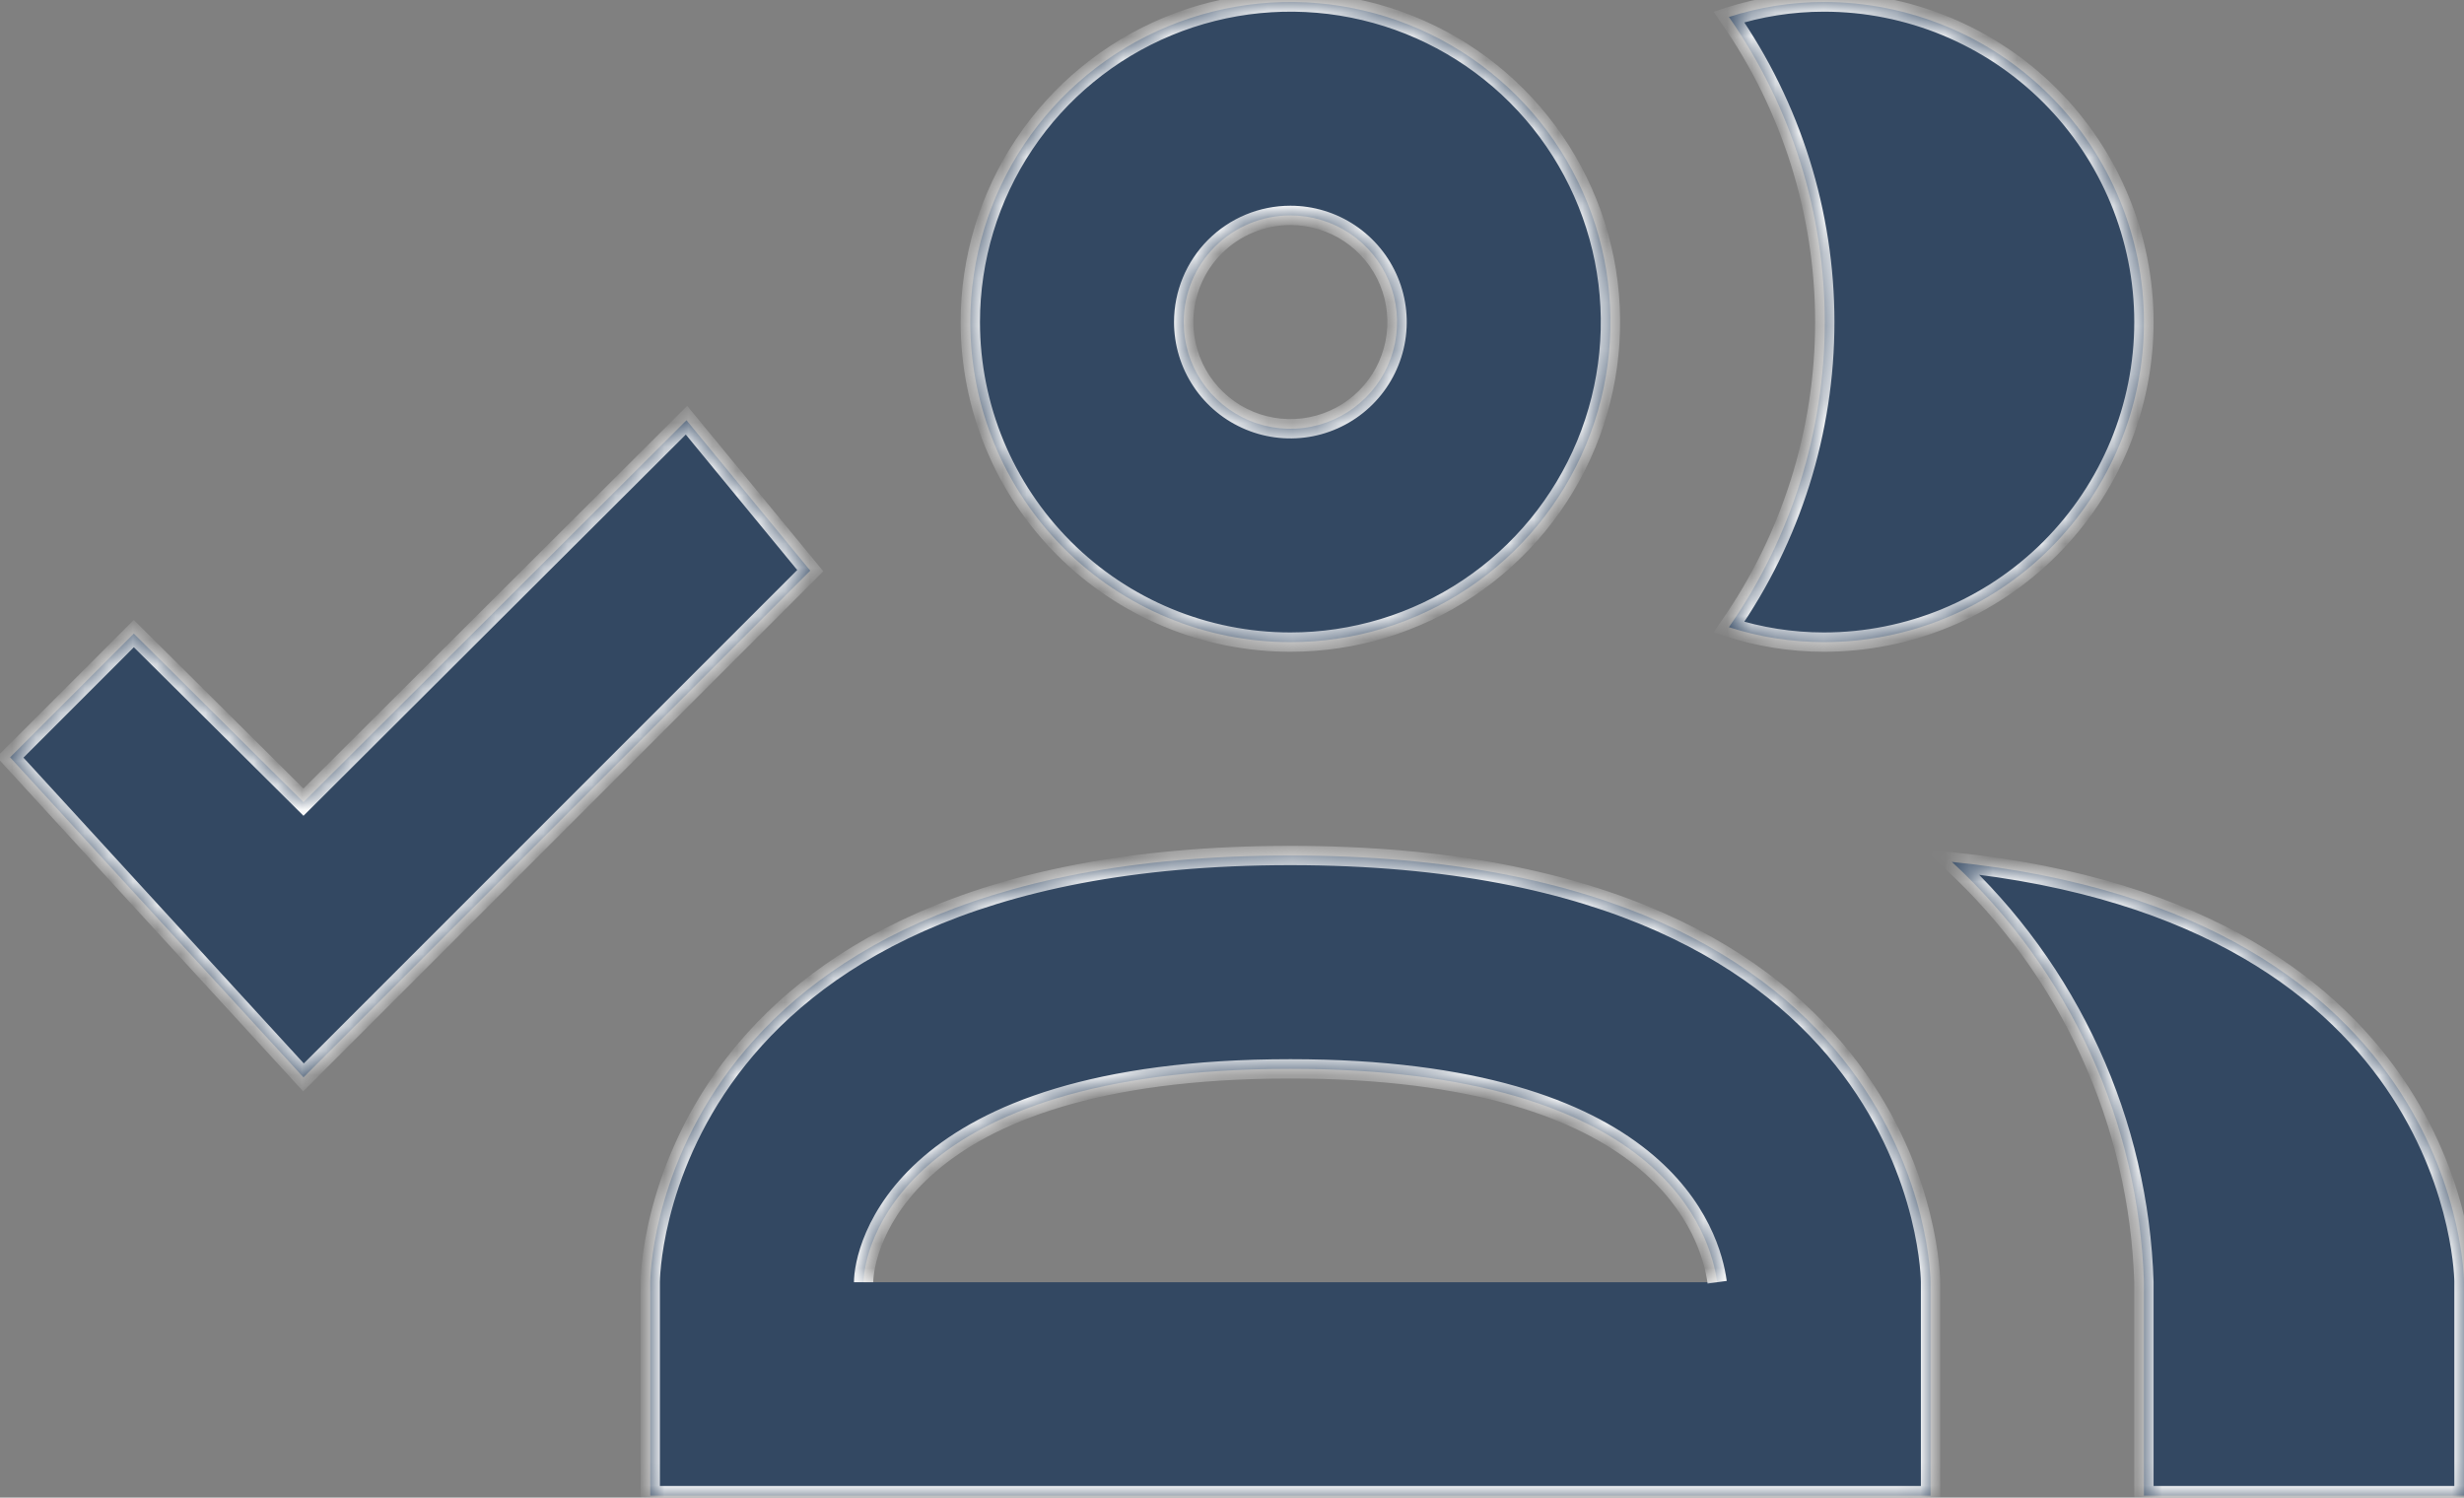
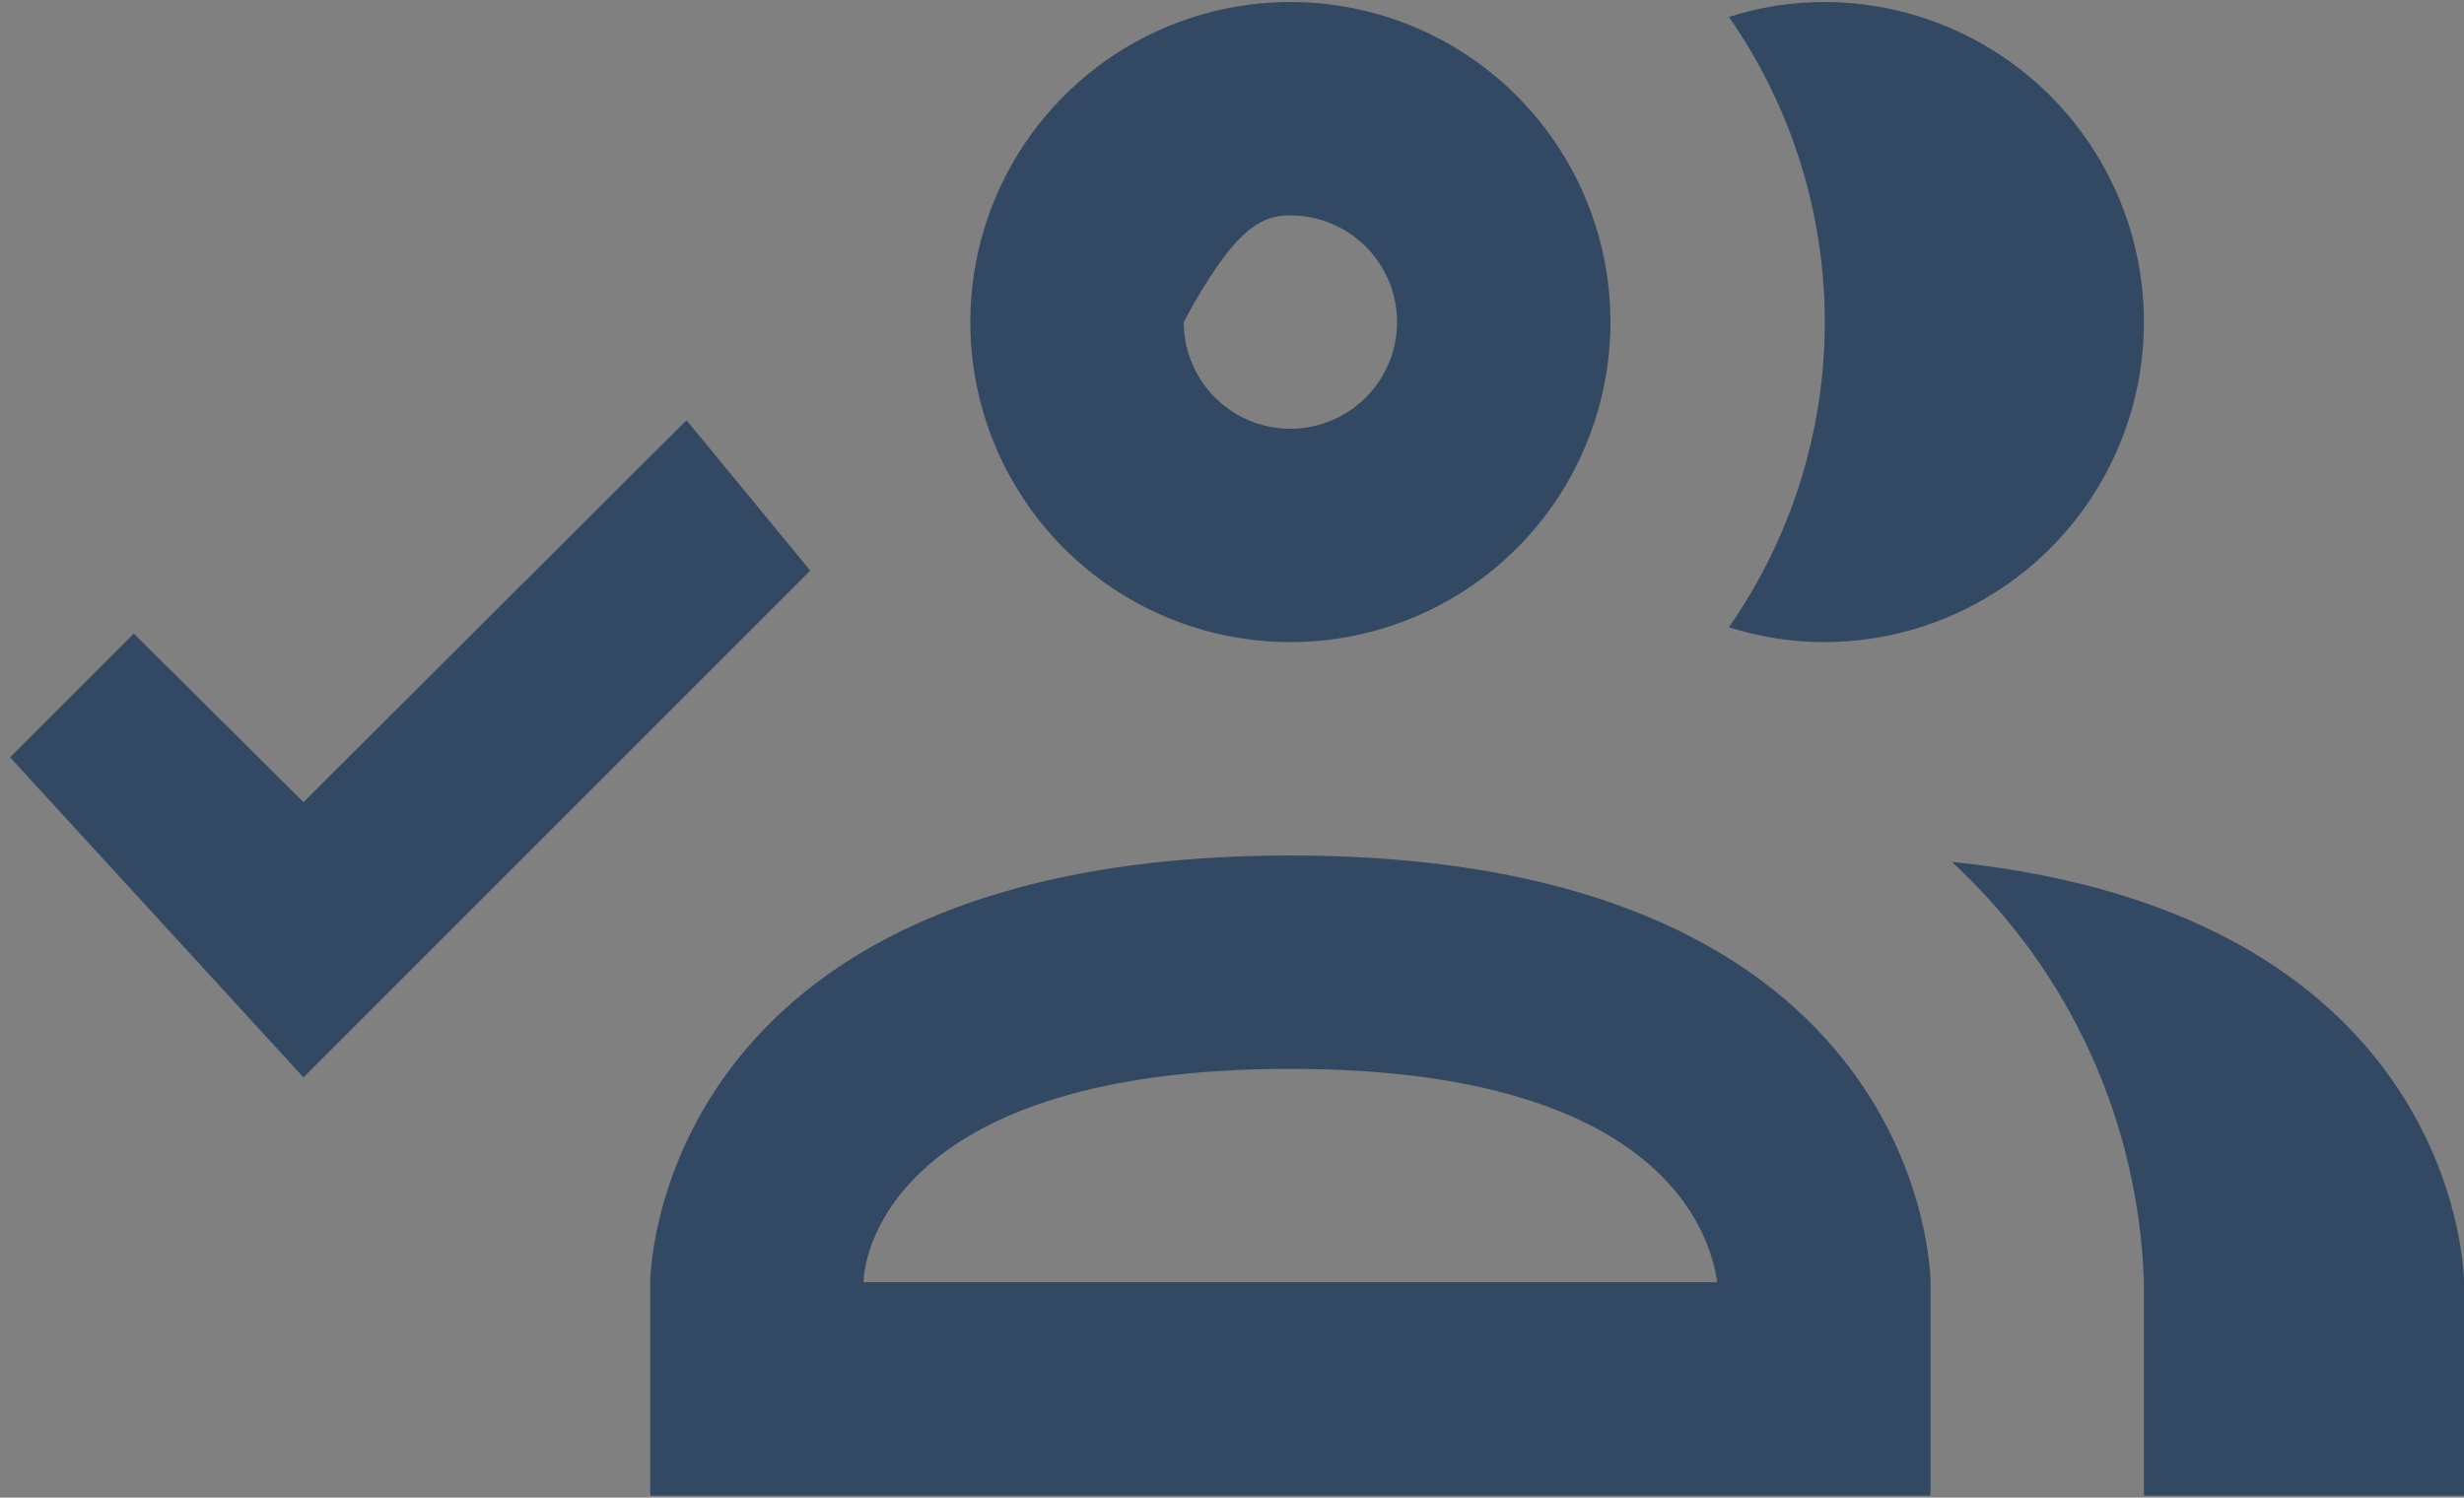
<svg xmlns="http://www.w3.org/2000/svg" width="102" height="62" viewBox="0 0 102 62" fill="none">
  <rect x="0" y="0" width="102" height="62" fill="#808080" stroke="none" />
  <mask id="path-1-inside-1_118_1969" fill="white">
-     <path d="M53.417 26.583C56.038 26.583 58.599 25.806 60.778 24.35C62.957 22.894 64.656 20.825 65.658 18.404C66.661 15.983 66.924 13.319 66.412 10.748C65.901 8.178 64.639 5.817 62.786 3.964C60.933 2.111 58.572 0.849 56.002 0.338C53.432 -0.173 50.768 0.089 48.346 1.092C45.925 2.095 43.856 3.793 42.4 5.972C40.944 8.151 40.167 10.713 40.167 13.333C40.167 16.848 41.563 20.218 44.048 22.703C46.533 25.187 49.903 26.583 53.417 26.583ZM53.417 8.917C54.291 8.917 55.144 9.176 55.871 9.661C56.597 10.146 57.163 10.836 57.498 11.643C57.832 12.45 57.919 13.338 57.749 14.195C57.578 15.052 57.158 15.839 56.54 16.456C55.922 17.074 55.135 17.495 54.279 17.665C53.422 17.836 52.534 17.748 51.727 17.414C50.92 17.079 50.23 16.513 49.745 15.787C49.259 15.061 49 14.207 49 13.333C49 12.162 49.466 11.039 50.294 10.21C51.122 9.382 52.246 8.917 53.417 8.917ZM71.57 25.965C74.153 22.26 75.539 17.851 75.539 13.333C75.539 8.816 74.153 4.407 71.57 0.702C72.84 0.293 74.166 0.084 75.5 0.083C79.014 0.083 82.385 1.479 84.87 3.964C87.354 6.449 88.75 9.819 88.75 13.333C88.75 16.848 87.354 20.218 84.87 22.703C82.385 25.187 79.014 26.583 75.5 26.583C74.166 26.582 72.84 26.374 71.57 25.965ZM53.417 35.417C26.917 35.417 26.917 53.083 26.917 53.083V61.917H79.917V53.083C79.917 53.083 79.917 35.417 53.417 35.417ZM35.75 53.083C35.75 51.803 37.164 44.25 53.417 44.25C68.875 44.25 70.819 51.14 71.084 53.083M102 53.083V61.917H88.75V53.083C88.647 49.8 87.891 46.571 86.526 43.583C85.161 40.595 83.215 37.909 80.8 35.682C102 37.846 102 53.083 102 53.083ZM28.419 17.397L33.542 23.624L12.563 44.603L0.417 31.353L5.54 26.23L12.563 33.208L28.419 17.397Z" />
-   </mask>
-   <path d="M53.417 26.583C56.038 26.583 58.599 25.806 60.778 24.35C62.957 22.894 64.656 20.825 65.658 18.404C66.661 15.983 66.924 13.319 66.412 10.748C65.901 8.178 64.639 5.817 62.786 3.964C60.933 2.111 58.572 0.849 56.002 0.338C53.432 -0.173 50.768 0.089 48.346 1.092C45.925 2.095 43.856 3.793 42.4 5.972C40.944 8.151 40.167 10.713 40.167 13.333C40.167 16.848 41.563 20.218 44.048 22.703C46.533 25.187 49.903 26.583 53.417 26.583ZM53.417 8.917C54.291 8.917 55.144 9.176 55.871 9.661C56.597 10.146 57.163 10.836 57.498 11.643C57.832 12.45 57.919 13.338 57.749 14.195C57.578 15.052 57.158 15.839 56.54 16.456C55.922 17.074 55.135 17.495 54.279 17.665C53.422 17.836 52.534 17.748 51.727 17.414C50.92 17.079 50.23 16.513 49.745 15.787C49.259 15.061 49 14.207 49 13.333C49 12.162 49.466 11.039 50.294 10.21C51.122 9.382 52.246 8.917 53.417 8.917ZM71.57 25.965C74.153 22.26 75.539 17.851 75.539 13.333C75.539 8.816 74.153 4.407 71.57 0.702C72.84 0.293 74.166 0.084 75.5 0.083C79.014 0.083 82.385 1.479 84.87 3.964C87.354 6.449 88.75 9.819 88.75 13.333C88.75 16.848 87.354 20.218 84.87 22.703C82.385 25.187 79.014 26.583 75.5 26.583C74.166 26.582 72.84 26.374 71.57 25.965ZM53.417 35.417C26.917 35.417 26.917 53.083 26.917 53.083V61.917H79.917V53.083C79.917 53.083 79.917 35.417 53.417 35.417ZM35.75 53.083C35.75 51.803 37.164 44.25 53.417 44.25C68.875 44.25 70.819 51.14 71.084 53.083M102 53.083V61.917H88.75V53.083C88.647 49.8 87.891 46.571 86.526 43.583C85.161 40.595 83.215 37.909 80.8 35.682C102 37.846 102 53.083 102 53.083ZM28.419 17.397L33.542 23.624L12.563 44.603L0.417 31.353L5.54 26.23L12.563 33.208L28.419 17.397Z" fill="#334862" />
+     </mask>
+   <path d="M53.417 26.583C56.038 26.583 58.599 25.806 60.778 24.35C62.957 22.894 64.656 20.825 65.658 18.404C66.661 15.983 66.924 13.319 66.412 10.748C65.901 8.178 64.639 5.817 62.786 3.964C60.933 2.111 58.572 0.849 56.002 0.338C53.432 -0.173 50.768 0.089 48.346 1.092C45.925 2.095 43.856 3.793 42.4 5.972C40.944 8.151 40.167 10.713 40.167 13.333C40.167 16.848 41.563 20.218 44.048 22.703C46.533 25.187 49.903 26.583 53.417 26.583ZM53.417 8.917C54.291 8.917 55.144 9.176 55.871 9.661C56.597 10.146 57.163 10.836 57.498 11.643C57.832 12.45 57.919 13.338 57.749 14.195C57.578 15.052 57.158 15.839 56.54 16.456C55.922 17.074 55.135 17.495 54.279 17.665C53.422 17.836 52.534 17.748 51.727 17.414C50.92 17.079 50.23 16.513 49.745 15.787C49.259 15.061 49 14.207 49 13.333C51.122 9.382 52.246 8.917 53.417 8.917ZM71.57 25.965C74.153 22.26 75.539 17.851 75.539 13.333C75.539 8.816 74.153 4.407 71.57 0.702C72.84 0.293 74.166 0.084 75.5 0.083C79.014 0.083 82.385 1.479 84.87 3.964C87.354 6.449 88.75 9.819 88.75 13.333C88.75 16.848 87.354 20.218 84.87 22.703C82.385 25.187 79.014 26.583 75.5 26.583C74.166 26.582 72.84 26.374 71.57 25.965ZM53.417 35.417C26.917 35.417 26.917 53.083 26.917 53.083V61.917H79.917V53.083C79.917 53.083 79.917 35.417 53.417 35.417ZM35.75 53.083C35.75 51.803 37.164 44.25 53.417 44.25C68.875 44.25 70.819 51.14 71.084 53.083M102 53.083V61.917H88.75V53.083C88.647 49.8 87.891 46.571 86.526 43.583C85.161 40.595 83.215 37.909 80.8 35.682C102 37.846 102 53.083 102 53.083ZM28.419 17.397L33.542 23.624L12.563 44.603L0.417 31.353L5.54 26.23L12.563 33.208L28.419 17.397Z" fill="#334862" />
  <path d="M53.417 26.583V26.183V26.583ZM40.167 13.333H39.767H40.167ZM53.417 8.917V9.317V8.917ZM71.57 25.965L71.241 25.736L70.932 26.18L71.447 26.346L71.57 25.965ZM71.57 0.702L71.447 0.321L70.932 0.487L71.241 0.93L71.57 0.702ZM75.5 0.083V-0.317L75.5 -0.317L75.5 0.083ZM88.75 13.333H89.15H88.75ZM75.5 26.583L75.5 26.983H75.5V26.583ZM26.917 61.917H26.517V62.317H26.917V61.917ZM79.917 61.917V62.317H80.317V61.917H79.917ZM102 53.083H101.6H102ZM102 61.917V62.317H102.4V61.917H102ZM88.75 61.917H88.35V62.317H88.75V61.917ZM88.75 53.083H89.15L89.15 53.071L88.75 53.083ZM80.8 35.682L80.841 35.284L79.647 35.162L80.529 35.976L80.8 35.682ZM28.419 17.397L28.728 17.142L28.448 16.803L28.136 17.113L28.419 17.397ZM33.542 23.624L33.825 23.907L34.081 23.65L33.851 23.37L33.542 23.624ZM12.563 44.603L12.268 44.874L12.55 45.182L12.846 44.886L12.563 44.603ZM0.417 31.353L0.134 31.07L-0.137 31.341L0.122 31.624L0.417 31.353ZM5.54 26.23L5.822 25.946L5.539 25.665L5.257 25.947L5.54 26.23ZM12.563 33.208L12.281 33.492L12.563 33.773L12.845 33.492L12.563 33.208ZM53.417 26.983C56.117 26.983 58.756 26.183 61.001 24.683L60.556 24.018C58.443 25.43 55.959 26.183 53.417 26.183V26.983ZM61.001 24.683C63.245 23.183 64.995 21.051 66.028 18.557L65.289 18.251C64.316 20.599 62.669 22.606 60.556 24.018L61.001 24.683ZM66.028 18.557C67.061 16.063 67.331 13.318 66.805 10.67L66.02 10.826C66.516 13.319 66.261 15.903 65.289 18.251L66.028 18.557ZM66.805 10.67C66.278 8.023 64.978 5.59 63.069 3.681L62.503 4.247C64.3 6.044 65.524 8.334 66.02 10.826L66.805 10.67ZM63.069 3.681C61.16 1.772 58.728 0.472 56.08 -0.054L55.924 0.73C58.416 1.226 60.706 2.45 62.503 4.247L63.069 3.681ZM56.08 -0.054C53.432 -0.581 50.688 -0.311 48.193 0.722L48.499 1.461C50.847 0.489 53.431 0.234 55.924 0.73L56.08 -0.054ZM48.193 0.722C45.699 1.756 43.567 3.505 42.067 5.75L42.733 6.194C44.145 4.081 46.151 2.434 48.499 1.461L48.193 0.722ZM42.067 5.75C40.568 7.995 39.767 10.634 39.767 13.333H40.567C40.567 10.792 41.321 8.307 42.733 6.194L42.067 5.75ZM39.767 13.333C39.767 16.953 41.205 20.425 43.765 22.985L44.331 22.42C41.921 20.01 40.567 16.741 40.567 13.333H39.767ZM43.765 22.985C46.325 25.545 49.797 26.983 53.417 26.983V26.183C50.009 26.183 46.74 24.829 44.331 22.42L43.765 22.985ZM53.417 9.317C54.211 9.317 54.988 9.552 55.648 9.994L56.093 9.328C55.301 8.799 54.37 8.517 53.417 8.517V9.317ZM55.648 9.994C56.309 10.435 56.824 11.062 57.128 11.796L57.867 11.49C57.502 10.61 56.885 9.858 56.093 9.328L55.648 9.994ZM57.128 11.796C57.432 12.53 57.511 13.338 57.356 14.117L58.141 14.273C58.327 13.339 58.232 12.37 57.867 11.49L57.128 11.796ZM57.356 14.117C57.202 14.896 56.819 15.612 56.257 16.174L56.823 16.739C57.496 16.066 57.955 15.207 58.141 14.273L57.356 14.117ZM56.257 16.174C55.696 16.735 54.98 17.118 54.201 17.273L54.357 18.058C55.291 17.872 56.149 17.413 56.823 16.739L56.257 16.174ZM54.201 17.273C53.421 17.428 52.614 17.348 51.88 17.044L51.574 17.783C52.454 18.148 53.422 18.243 54.357 18.058L54.201 17.273ZM51.88 17.044C51.146 16.74 50.519 16.225 50.077 15.565L49.412 16.009C49.941 16.801 50.694 17.419 51.574 17.783L51.88 17.044ZM50.077 15.565C49.636 14.904 49.4 14.128 49.4 13.333H48.6C48.6 14.286 48.883 15.217 49.412 16.009L50.077 15.565ZM49.4 13.333C49.4 12.268 49.824 11.246 50.577 10.493L50.011 9.927C49.108 10.831 48.6 12.056 48.6 13.333H49.4ZM50.577 10.493C51.33 9.74 52.352 9.317 53.417 9.317V8.517C52.139 8.517 50.914 9.024 50.011 9.927L50.577 10.493ZM71.898 26.194C74.528 22.421 75.939 17.933 75.939 13.333H75.139C75.139 17.769 73.779 22.098 71.241 25.736L71.898 26.194ZM75.939 13.333C75.939 8.734 74.528 4.245 71.898 0.473L71.241 0.93C73.779 4.569 75.139 8.898 75.139 13.333H75.939ZM71.692 1.082C72.923 0.686 74.208 0.484 75.501 0.483L75.5 -0.317C74.124 -0.316 72.757 -0.101 71.447 0.321L71.692 1.082ZM75.5 0.483C78.908 0.483 82.177 1.837 84.587 4.247L85.152 3.681C82.593 1.121 79.121 -0.317 75.5 -0.317V0.483ZM84.587 4.247C86.996 6.657 88.35 9.925 88.35 13.333H89.15C89.15 9.713 87.712 6.241 85.152 3.681L84.587 4.247ZM88.35 13.333C88.35 16.741 86.996 20.01 84.587 22.42L85.152 22.985C87.712 20.425 89.15 16.953 89.15 13.333H88.35ZM84.587 22.42C82.177 24.829 78.908 26.183 75.5 26.183V26.983C79.121 26.983 82.593 25.545 85.152 22.985L84.587 22.42ZM75.501 26.183C74.208 26.183 72.923 25.98 71.692 25.584L71.447 26.346C72.757 26.767 74.124 26.983 75.5 26.983L75.501 26.183ZM53.417 35.017C40.069 35.017 33.313 39.472 29.91 44.01C28.215 46.27 27.367 48.53 26.943 50.226C26.731 51.074 26.625 51.783 26.571 52.282C26.544 52.531 26.531 52.728 26.524 52.865C26.52 52.933 26.519 52.986 26.518 53.023C26.517 53.041 26.517 53.056 26.517 53.066C26.517 53.071 26.517 53.075 26.517 53.078C26.517 53.079 26.517 53.08 26.517 53.081C26.517 53.082 26.517 53.082 26.517 53.083C26.517 53.083 26.517 53.083 26.917 53.083C27.317 53.083 27.317 53.084 27.317 53.084C27.317 53.084 27.317 53.084 27.317 53.084C27.317 53.084 27.317 53.083 27.317 53.083C27.317 53.081 27.317 53.079 27.317 53.075C27.317 53.068 27.317 53.057 27.318 53.042C27.318 53.012 27.32 52.966 27.323 52.905C27.329 52.783 27.341 52.6 27.366 52.367C27.416 51.9 27.517 51.228 27.719 50.42C28.123 48.803 28.932 46.647 30.549 44.49C33.771 40.195 40.265 35.817 53.417 35.817V35.017ZM26.517 53.083V61.917H27.317V53.083H26.517ZM26.917 62.317H79.917V61.517H26.917V62.317ZM80.317 61.917V53.083H79.517V61.917H80.317ZM79.917 53.083C80.317 53.083 80.317 53.083 80.317 53.083C80.317 53.082 80.317 53.082 80.317 53.081C80.317 53.08 80.317 53.079 80.317 53.078C80.317 53.075 80.317 53.071 80.317 53.066C80.317 53.056 80.317 53.041 80.316 53.023C80.315 52.986 80.313 52.933 80.31 52.865C80.303 52.728 80.29 52.531 80.263 52.282C80.21 51.783 80.103 51.074 79.891 50.226C79.467 48.53 78.619 46.27 76.924 44.01C73.521 39.472 66.765 35.017 53.417 35.017V35.817C66.569 35.817 73.063 40.195 76.284 44.49C77.902 46.647 78.711 48.803 79.115 50.42C79.317 51.228 79.417 51.9 79.468 52.367C79.493 52.6 79.505 52.783 79.511 52.905C79.514 52.966 79.516 53.012 79.516 53.042C79.517 53.057 79.517 53.068 79.517 53.075C79.517 53.079 79.517 53.081 79.517 53.083C79.517 53.083 79.517 53.084 79.517 53.084C79.517 53.084 79.517 53.084 79.517 53.084C79.517 53.084 79.517 53.083 79.917 53.083ZM36.15 53.083C36.15 52.547 36.462 50.455 38.749 48.49C41.037 46.525 45.347 44.65 53.417 44.65V43.85C45.233 43.85 40.71 45.751 38.228 47.883C35.746 50.015 35.35 52.338 35.35 53.083H36.15ZM53.417 44.65C61.091 44.65 65.341 46.361 67.698 48.25C70.048 50.134 70.564 52.237 70.687 53.137L71.48 53.029C71.338 51.986 70.75 49.672 68.198 47.626C65.652 45.584 61.201 43.85 53.417 43.85V44.65ZM101.6 53.083V61.917H102.4V53.083H101.6ZM102 61.517H88.75V62.317H102V61.517ZM89.15 61.917V53.083H88.35V61.917H89.15ZM89.15 53.071C89.045 49.734 88.277 46.453 86.89 43.416L86.162 43.749C87.505 46.688 88.249 49.866 88.35 53.096L89.15 53.071ZM86.89 43.416C85.503 40.38 83.525 37.651 81.072 35.388L80.529 35.976C82.904 38.167 84.819 40.809 86.162 43.749L86.89 43.416ZM80.76 36.08C91.252 37.151 96.438 41.444 99.015 45.412C100.309 47.404 100.956 49.33 101.279 50.757C101.44 51.47 101.521 52.057 101.561 52.464C101.581 52.667 101.591 52.825 101.596 52.93C101.598 52.983 101.599 53.023 101.6 53.048C101.6 53.061 101.6 53.071 101.6 53.077C101.6 53.08 101.6 53.082 101.6 53.083C101.6 53.083 101.6 53.084 101.6 53.084C101.6 53.084 101.6 53.084 101.6 53.084C101.6 53.084 101.6 53.083 102 53.083C102.4 53.083 102.4 53.083 102.4 53.083C102.4 53.082 102.4 53.082 102.4 53.082C102.4 53.081 102.4 53.08 102.4 53.078C102.4 53.076 102.4 53.072 102.4 53.068C102.4 53.059 102.4 53.047 102.4 53.031C102.399 52.999 102.397 52.953 102.395 52.893C102.389 52.775 102.378 52.603 102.357 52.385C102.314 51.95 102.229 51.33 102.059 50.58C101.72 49.082 101.042 47.064 99.686 44.976C96.963 40.784 91.548 36.377 80.841 35.284L80.76 36.08ZM28.11 17.651L33.233 23.878L33.851 23.37L28.728 17.142L28.11 17.651ZM33.259 23.341L12.28 44.321L12.846 44.886L33.825 23.907L33.259 23.341ZM12.858 44.333L0.712 31.083L0.122 31.624L12.268 44.874L12.858 44.333ZM0.7 31.636L5.823 26.513L5.257 25.947L0.134 31.07L0.7 31.636ZM5.258 26.514L12.281 33.492L12.845 32.925L5.822 25.946L5.258 26.514ZM12.845 33.492L28.701 17.68L28.136 17.113L12.28 32.925L12.845 33.492Z" fill="white" mask="url(#path-1-inside-1_118_1969)" />
</svg>